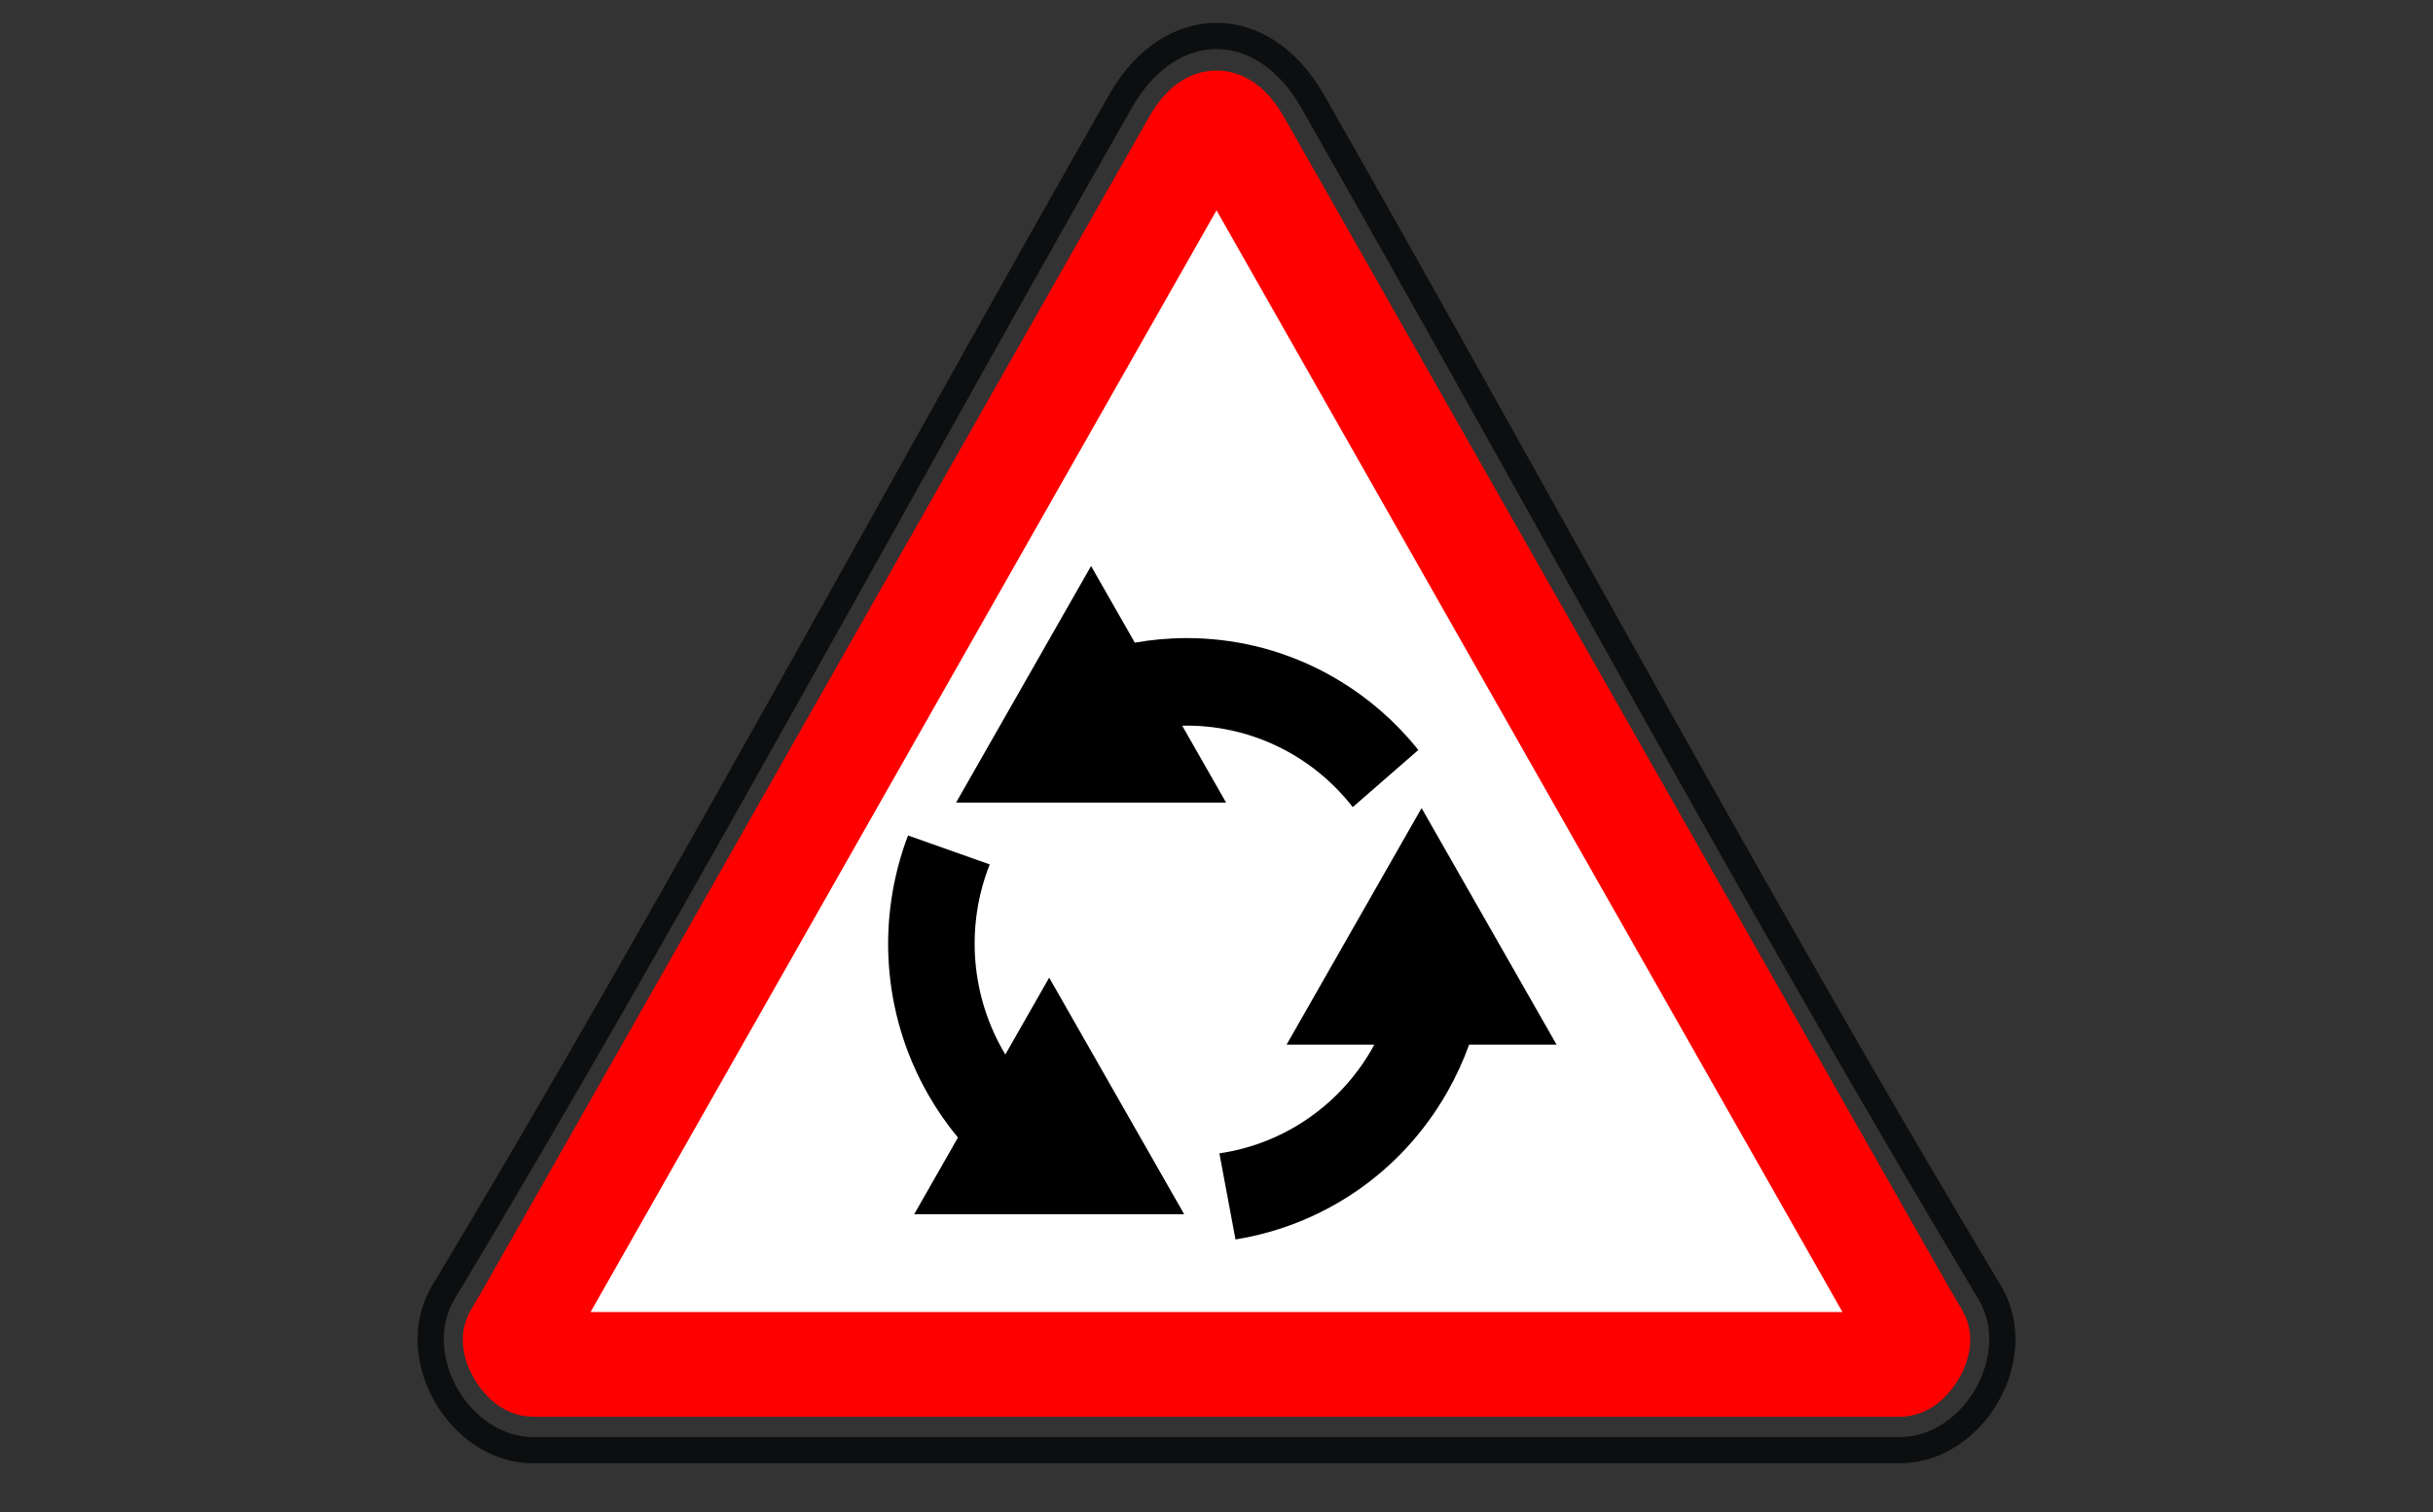
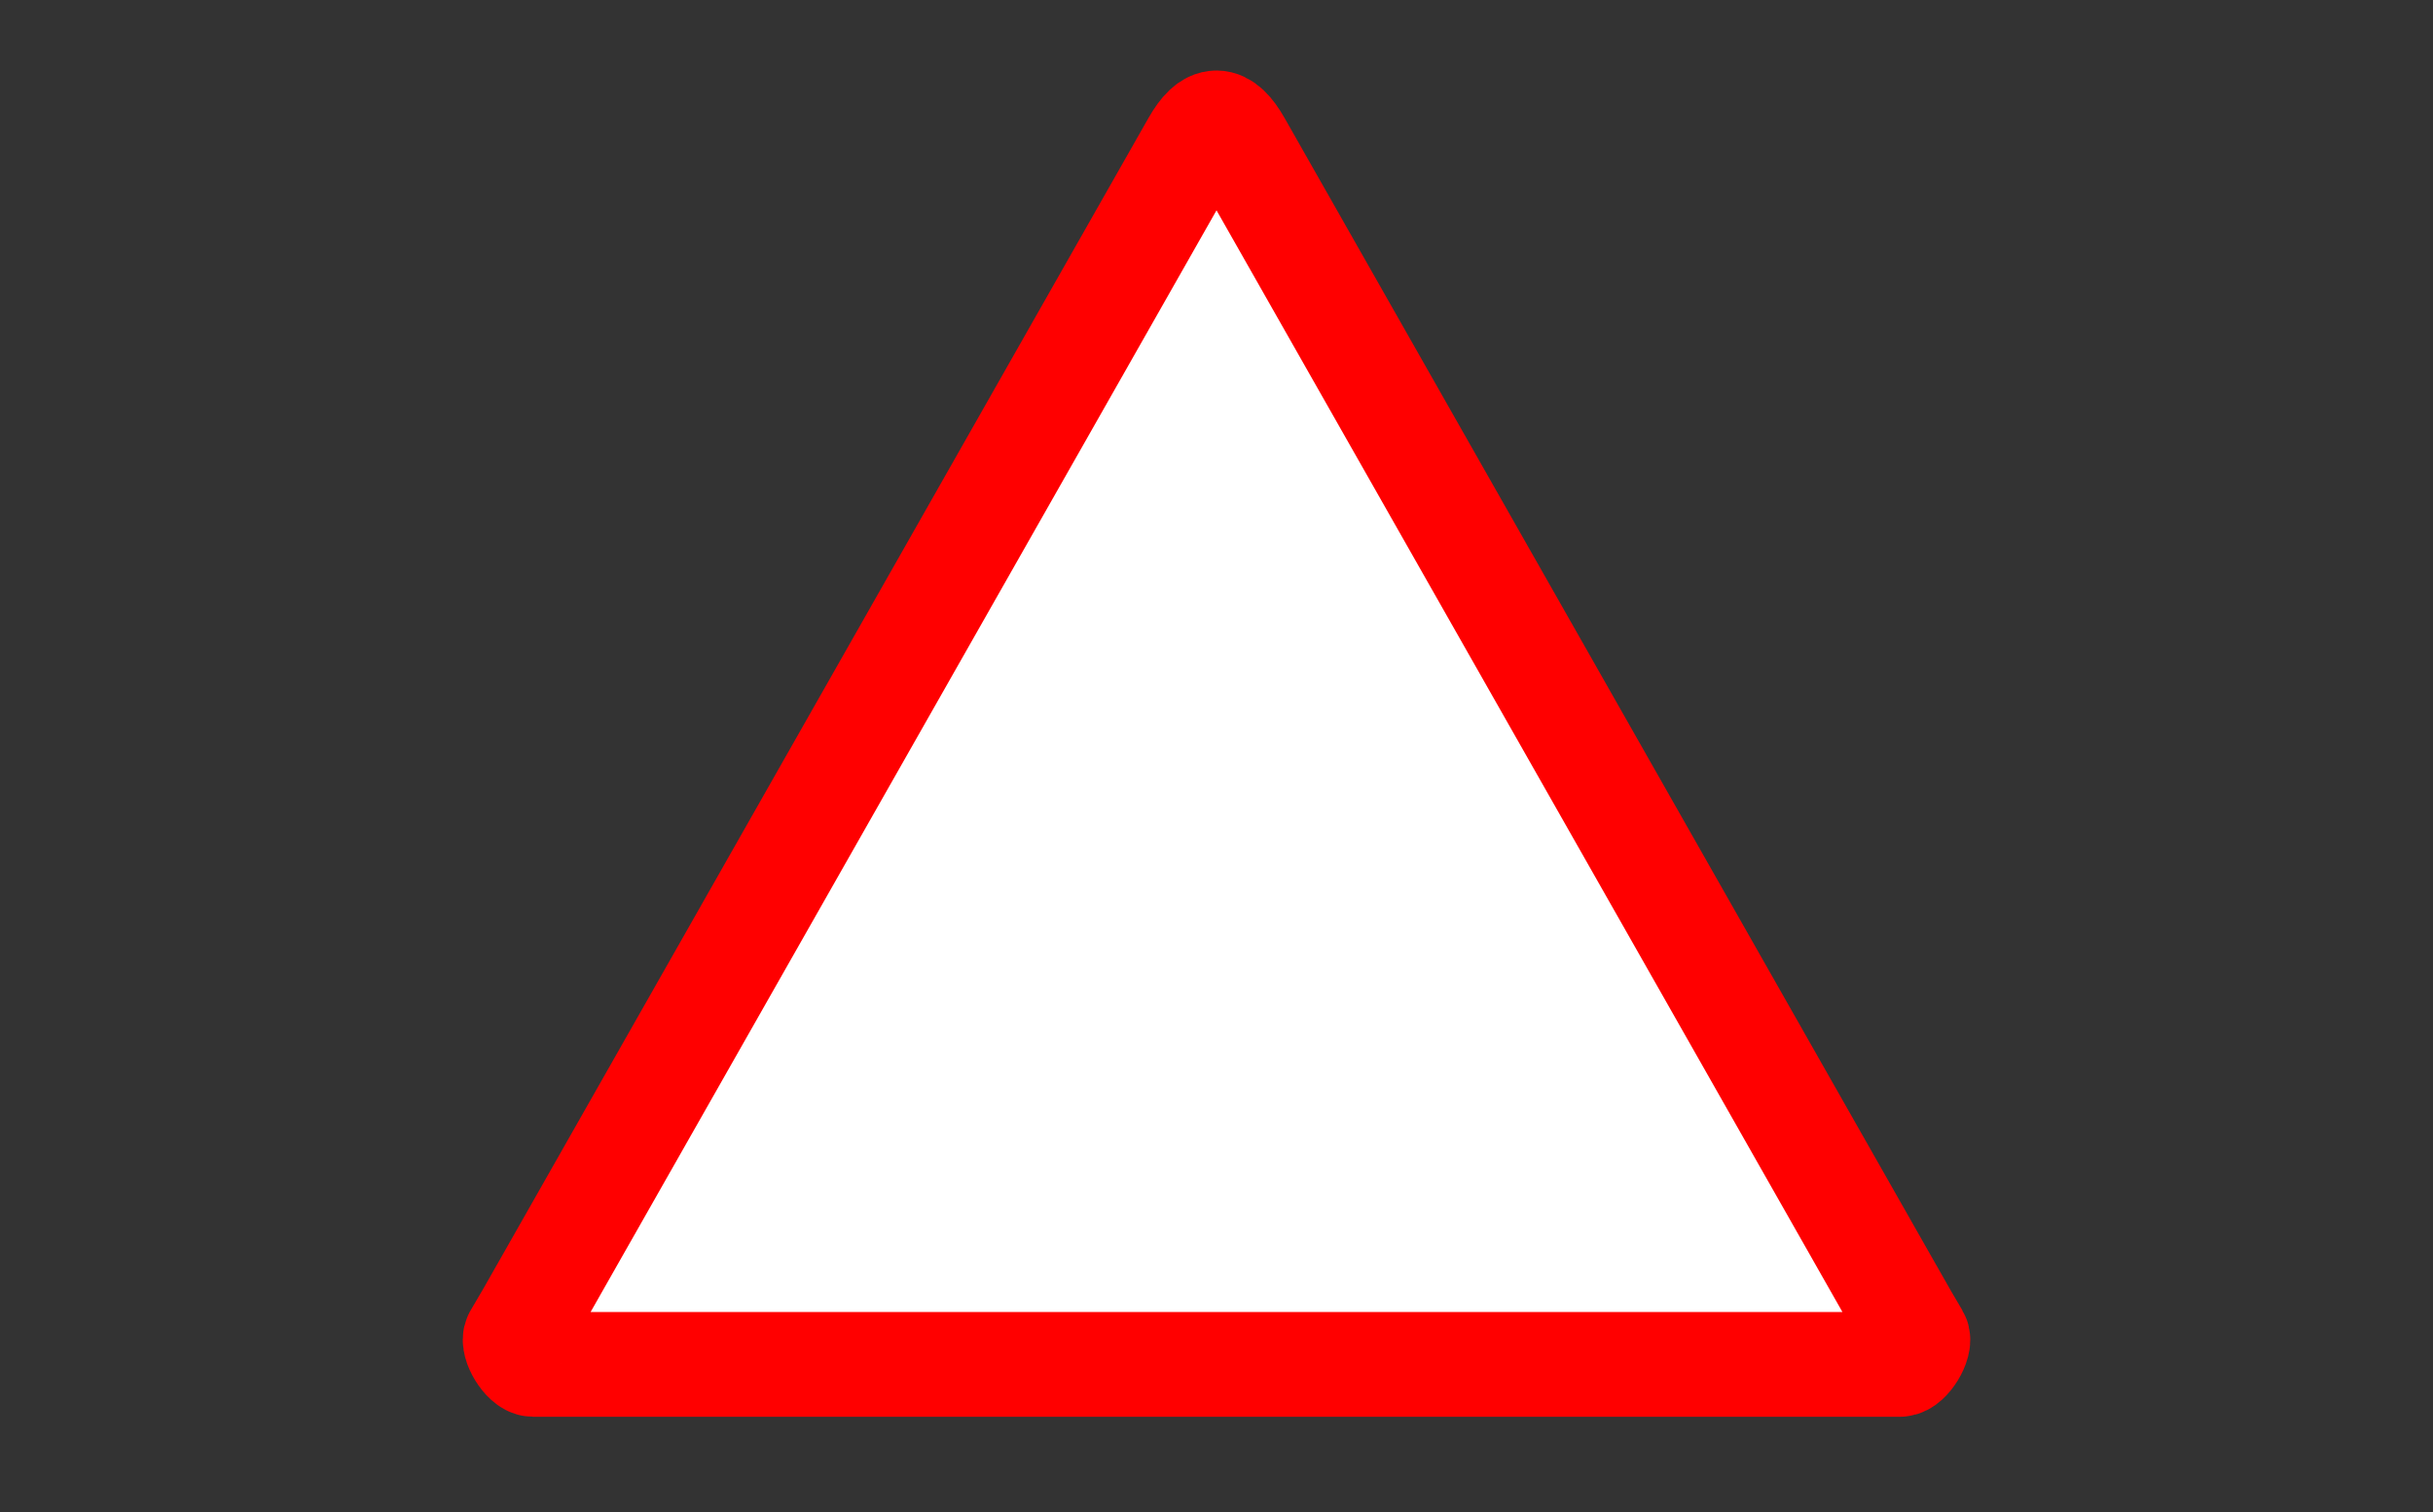
<svg xmlns="http://www.w3.org/2000/svg" viewBox="1953.559 2458.627 92.881 57.746" width="92.881" height="57.746">
  <rect x="1953.559" y="2458.627" width="92.881" height="57.746" fill="#333333" stroke="none" />
-   <path fill="none" stroke="#0C0E0F" fill-opacity="1" stroke-width="1" stroke-opacity="1" color="rgb(51, 51, 51)" fill-rule="evenodd" font-size-adjust="none" id="tSvgbd7f0add23" title="Path 31" d="M 2003.661 2462.484 C 2005.824 2466.279 2007.942 2470.047 2011.087 2475.68 C 2012.138 2477.561 2013.188 2479.443 2014.239 2481.325 C 2021 2493.432 2025.051 2500.533 2029.513 2507.972 C 2030.988 2510.43 2028.901 2514 2026.087 2514 C 2008.696 2514 1991.305 2514 1973.914 2514 C 1971.099 2514 1969.012 2510.43 1970.487 2507.972 C 1974.948 2500.535 1978.988 2493.451 1985.76 2481.327 C 1986.782 2479.496 1987.804 2477.664 1988.826 2475.832 C 1992.023 2470.11 1994.155 2466.317 1996.34 2462.484C 1998.228 2459.172 2001.773 2459.172 2003.661 2462.484Z" />
  <path fill="#FFF" stroke="red" fill-opacity="1" stroke-width="4" stroke-opacity="1" color="rgb(51, 51, 51)" fill-rule="evenodd" font-size-adjust="none" id="tSvg129257e82e7" title="Path 32" d="M 1974.626 2507.28 C 1974.625 2507.281 1974.625 2507.282 1974.624 2507.284 C 1974.501 2507.5 1974.379 2507.716 1974.256 2507.932 C 1974.252 2507.938 1974.249 2507.944 1974.245 2507.95 C 1973.922 2508.529 1973.591 2509.102 1973.252 2509.671 C 1973.107 2509.914 1973.583 2510.726 1973.914 2510.726 C 1991.305 2510.726 2008.695 2510.726 2026.086 2510.726 C 2026.417 2510.726 2026.894 2509.914 2026.748 2509.67 C 2026.459 2509.189 2026.237 2508.803 2025.754 2507.948 C 2025.749 2507.94 2025.745 2507.932 2025.74 2507.924 C 2025.564 2507.614 2025.478 2507.462 2025.374 2507.28 C 2017.202 2492.893 2009.03 2478.506 2000.859 2464.12 C 2000.251 2463.054 1999.75 2463.054 1999.143 2464.118C 1990.971 2478.505 1982.798 2492.892 1974.626 2507.28Z" />
-   <path fill="#000" stroke="none" fill-opacity="1" stroke-width="1" stroke-opacity="1" color="rgb(51, 51, 51)" fill-rule="evenodd" font-size-adjust="none" id="tSvga0845f7c34" title="Path 33" d="M 2008.802 2500.339 C 2007.016 2503.469 2003.996 2505.43 2000.724 2505.954 C 2000.52 2504.859 2000.315 2503.763 2000.11 2502.667 C 2002.617 2502.302 2004.808 2500.764 2006.025 2498.516 C 2004.908 2498.516 2003.792 2498.516 2002.675 2498.516 C 2004.393 2495.505 2006.111 2492.494 2007.829 2489.483 C 2009.546 2492.494 2011.264 2495.505 2012.982 2498.516 C 2011.869 2498.516 2010.756 2498.516 2009.643 2498.516C 2009.42 2499.137 2009.14 2499.746 2008.802 2500.339Z M 1998.862 2482.992 C 2002.433 2482.992 2005.62 2484.659 2007.705 2487.265 C 2006.87 2487.992 2006.035 2488.719 2005.2 2489.446 C 2003.634 2487.431 2001.222 2486.28 1998.69 2486.337 C 1999.248 2487.316 1999.807 2488.294 2000.365 2489.273 C 1996.929 2489.273 1993.494 2489.273 1990.058 2489.273 C 1991.776 2486.262 1993.494 2483.251 1995.211 2480.24 C 1995.768 2481.216 1996.325 2482.191 1996.881 2483.166C 1997.525 2483.053 1998.186 2482.992 1998.862 2482.992Z M 1988.989 2500.415 C 1987.204 2497.285 1987.036 2493.659 1988.223 2490.529 C 1989.263 2490.897 1990.302 2491.265 1991.342 2491.634 C 1990.402 2494.014 1990.623 2496.703 1991.938 2498.893 C 1992.496 2497.915 1993.054 2496.936 1993.612 2495.958 C 1995.33 2498.969 1997.048 2501.98 1998.765 2504.991 C 1995.33 2504.991 1991.895 2504.991 1988.459 2504.991 C 1989.016 2504.015 1989.572 2503.04 1990.129 2502.064C 1989.702 2501.549 1989.321 2500.998 1988.989 2500.415Z" />
  <defs> </defs>
</svg>